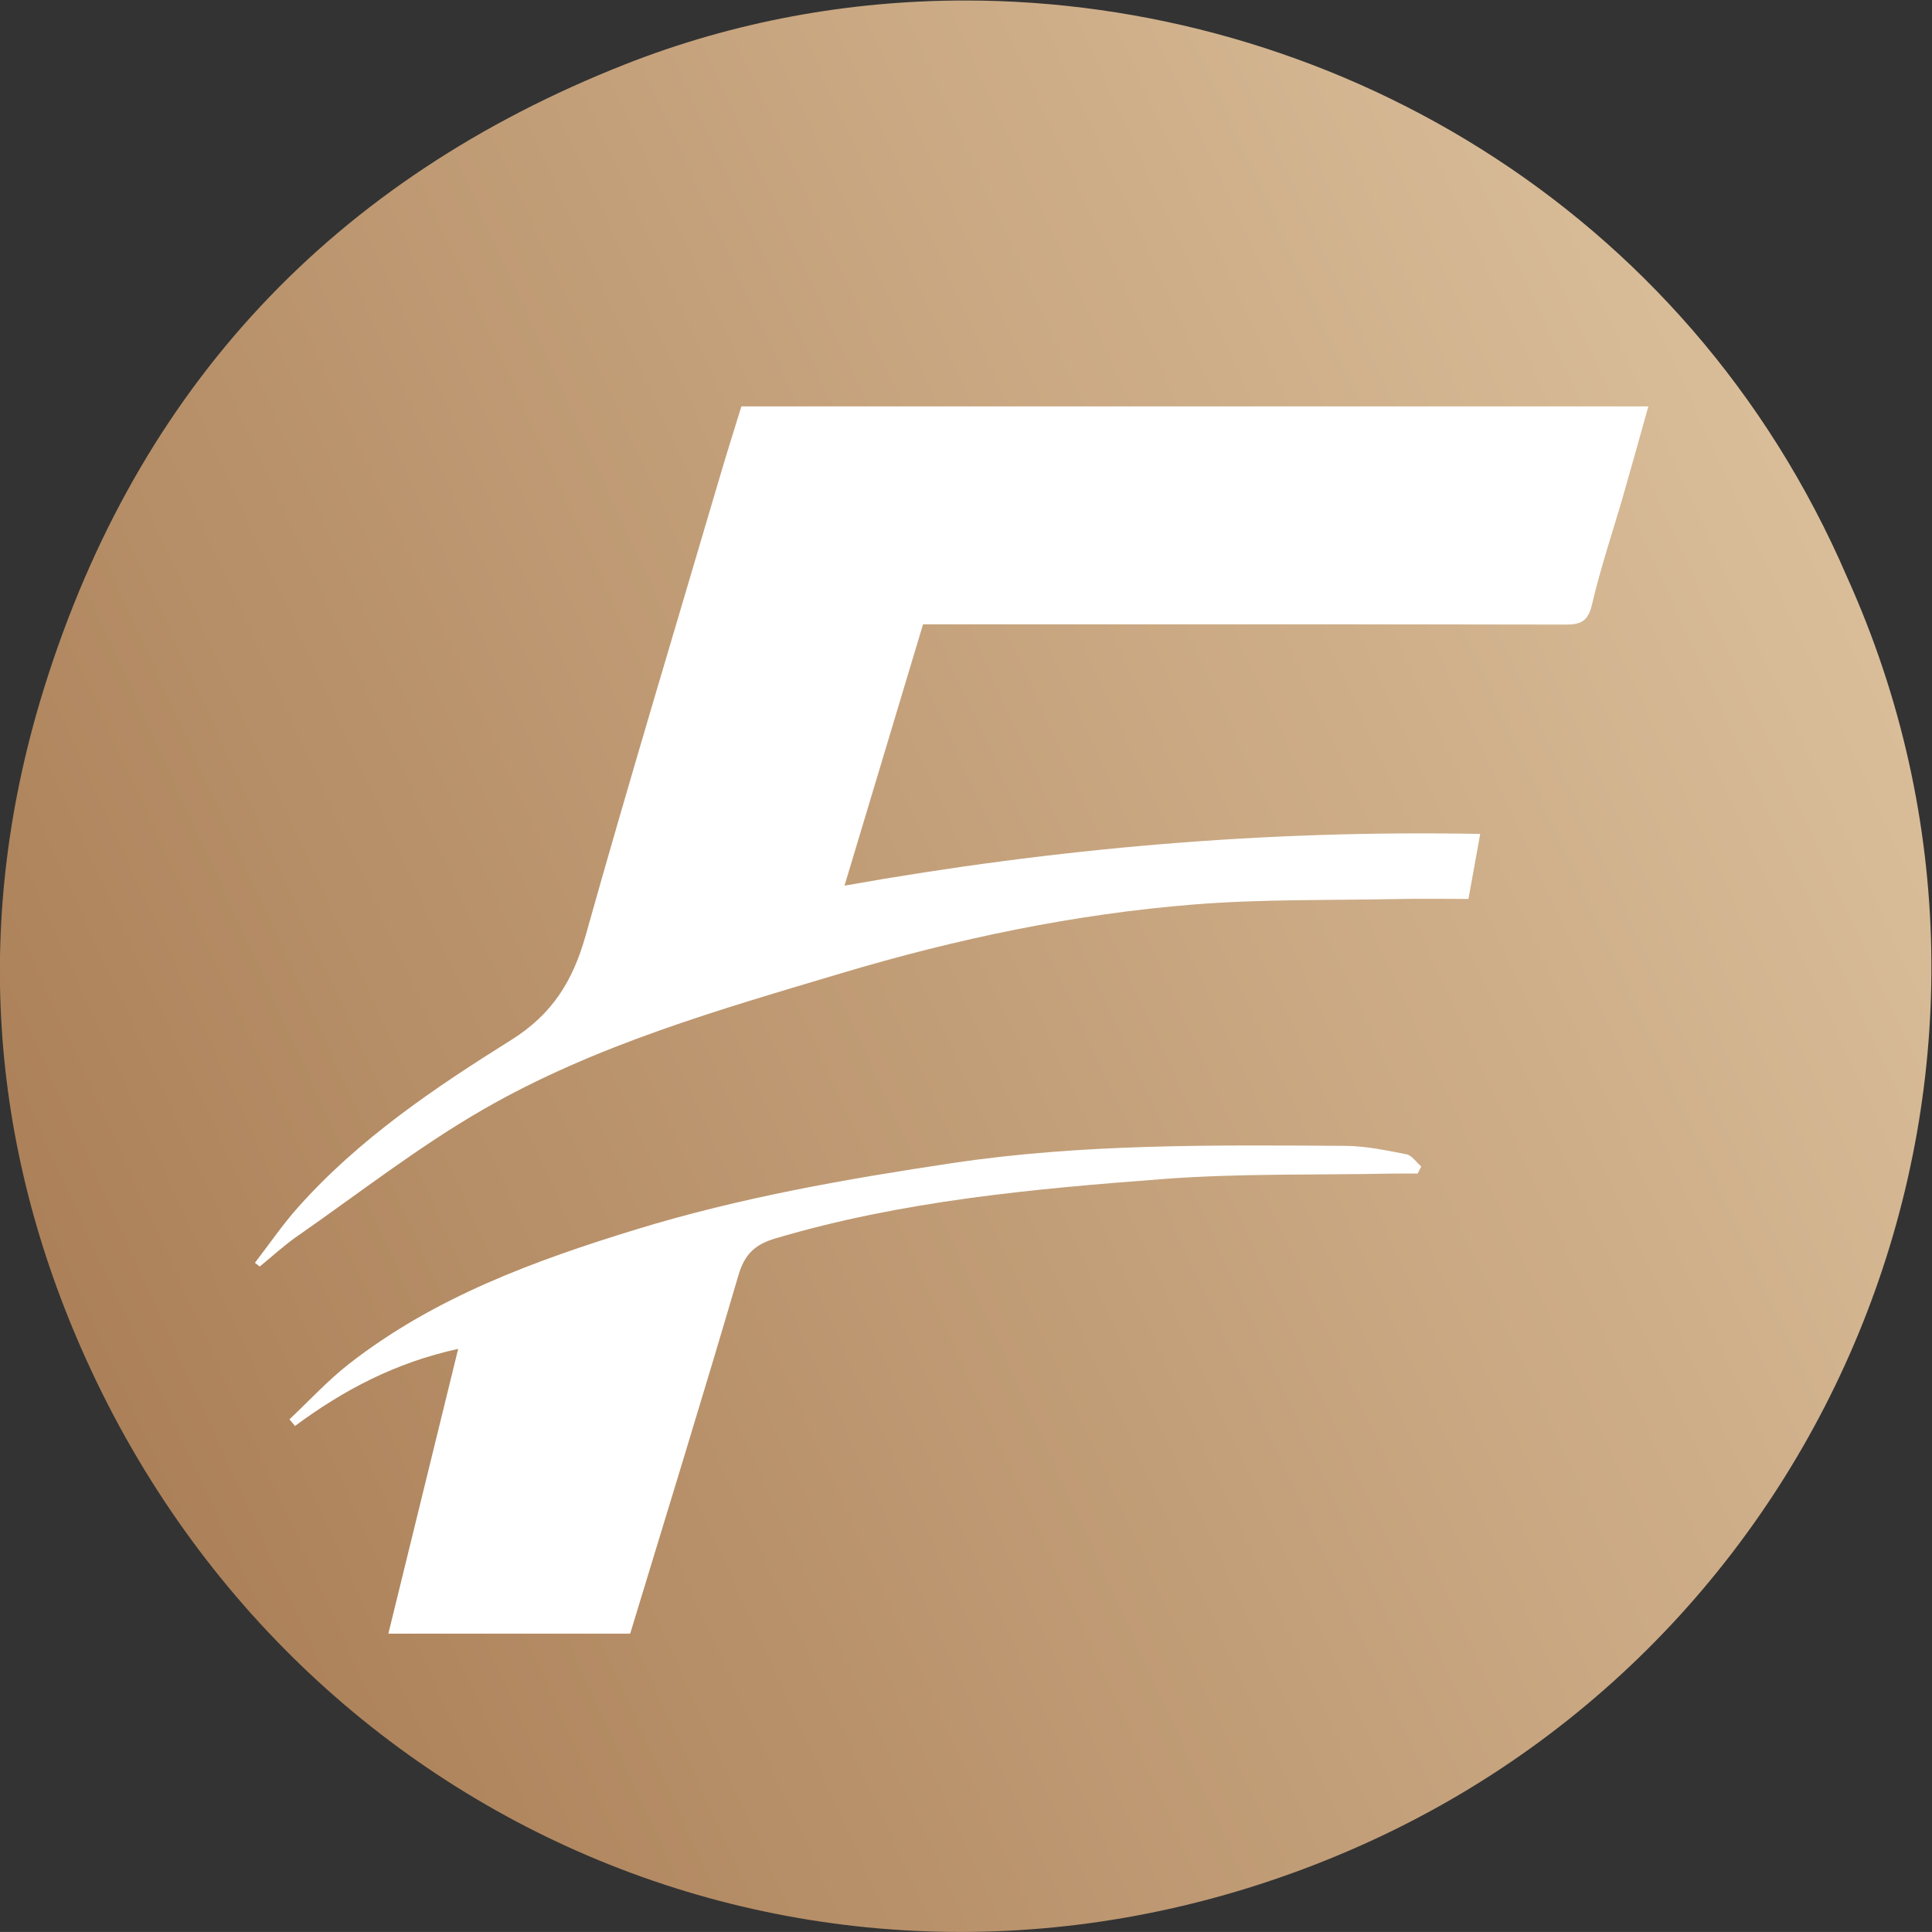
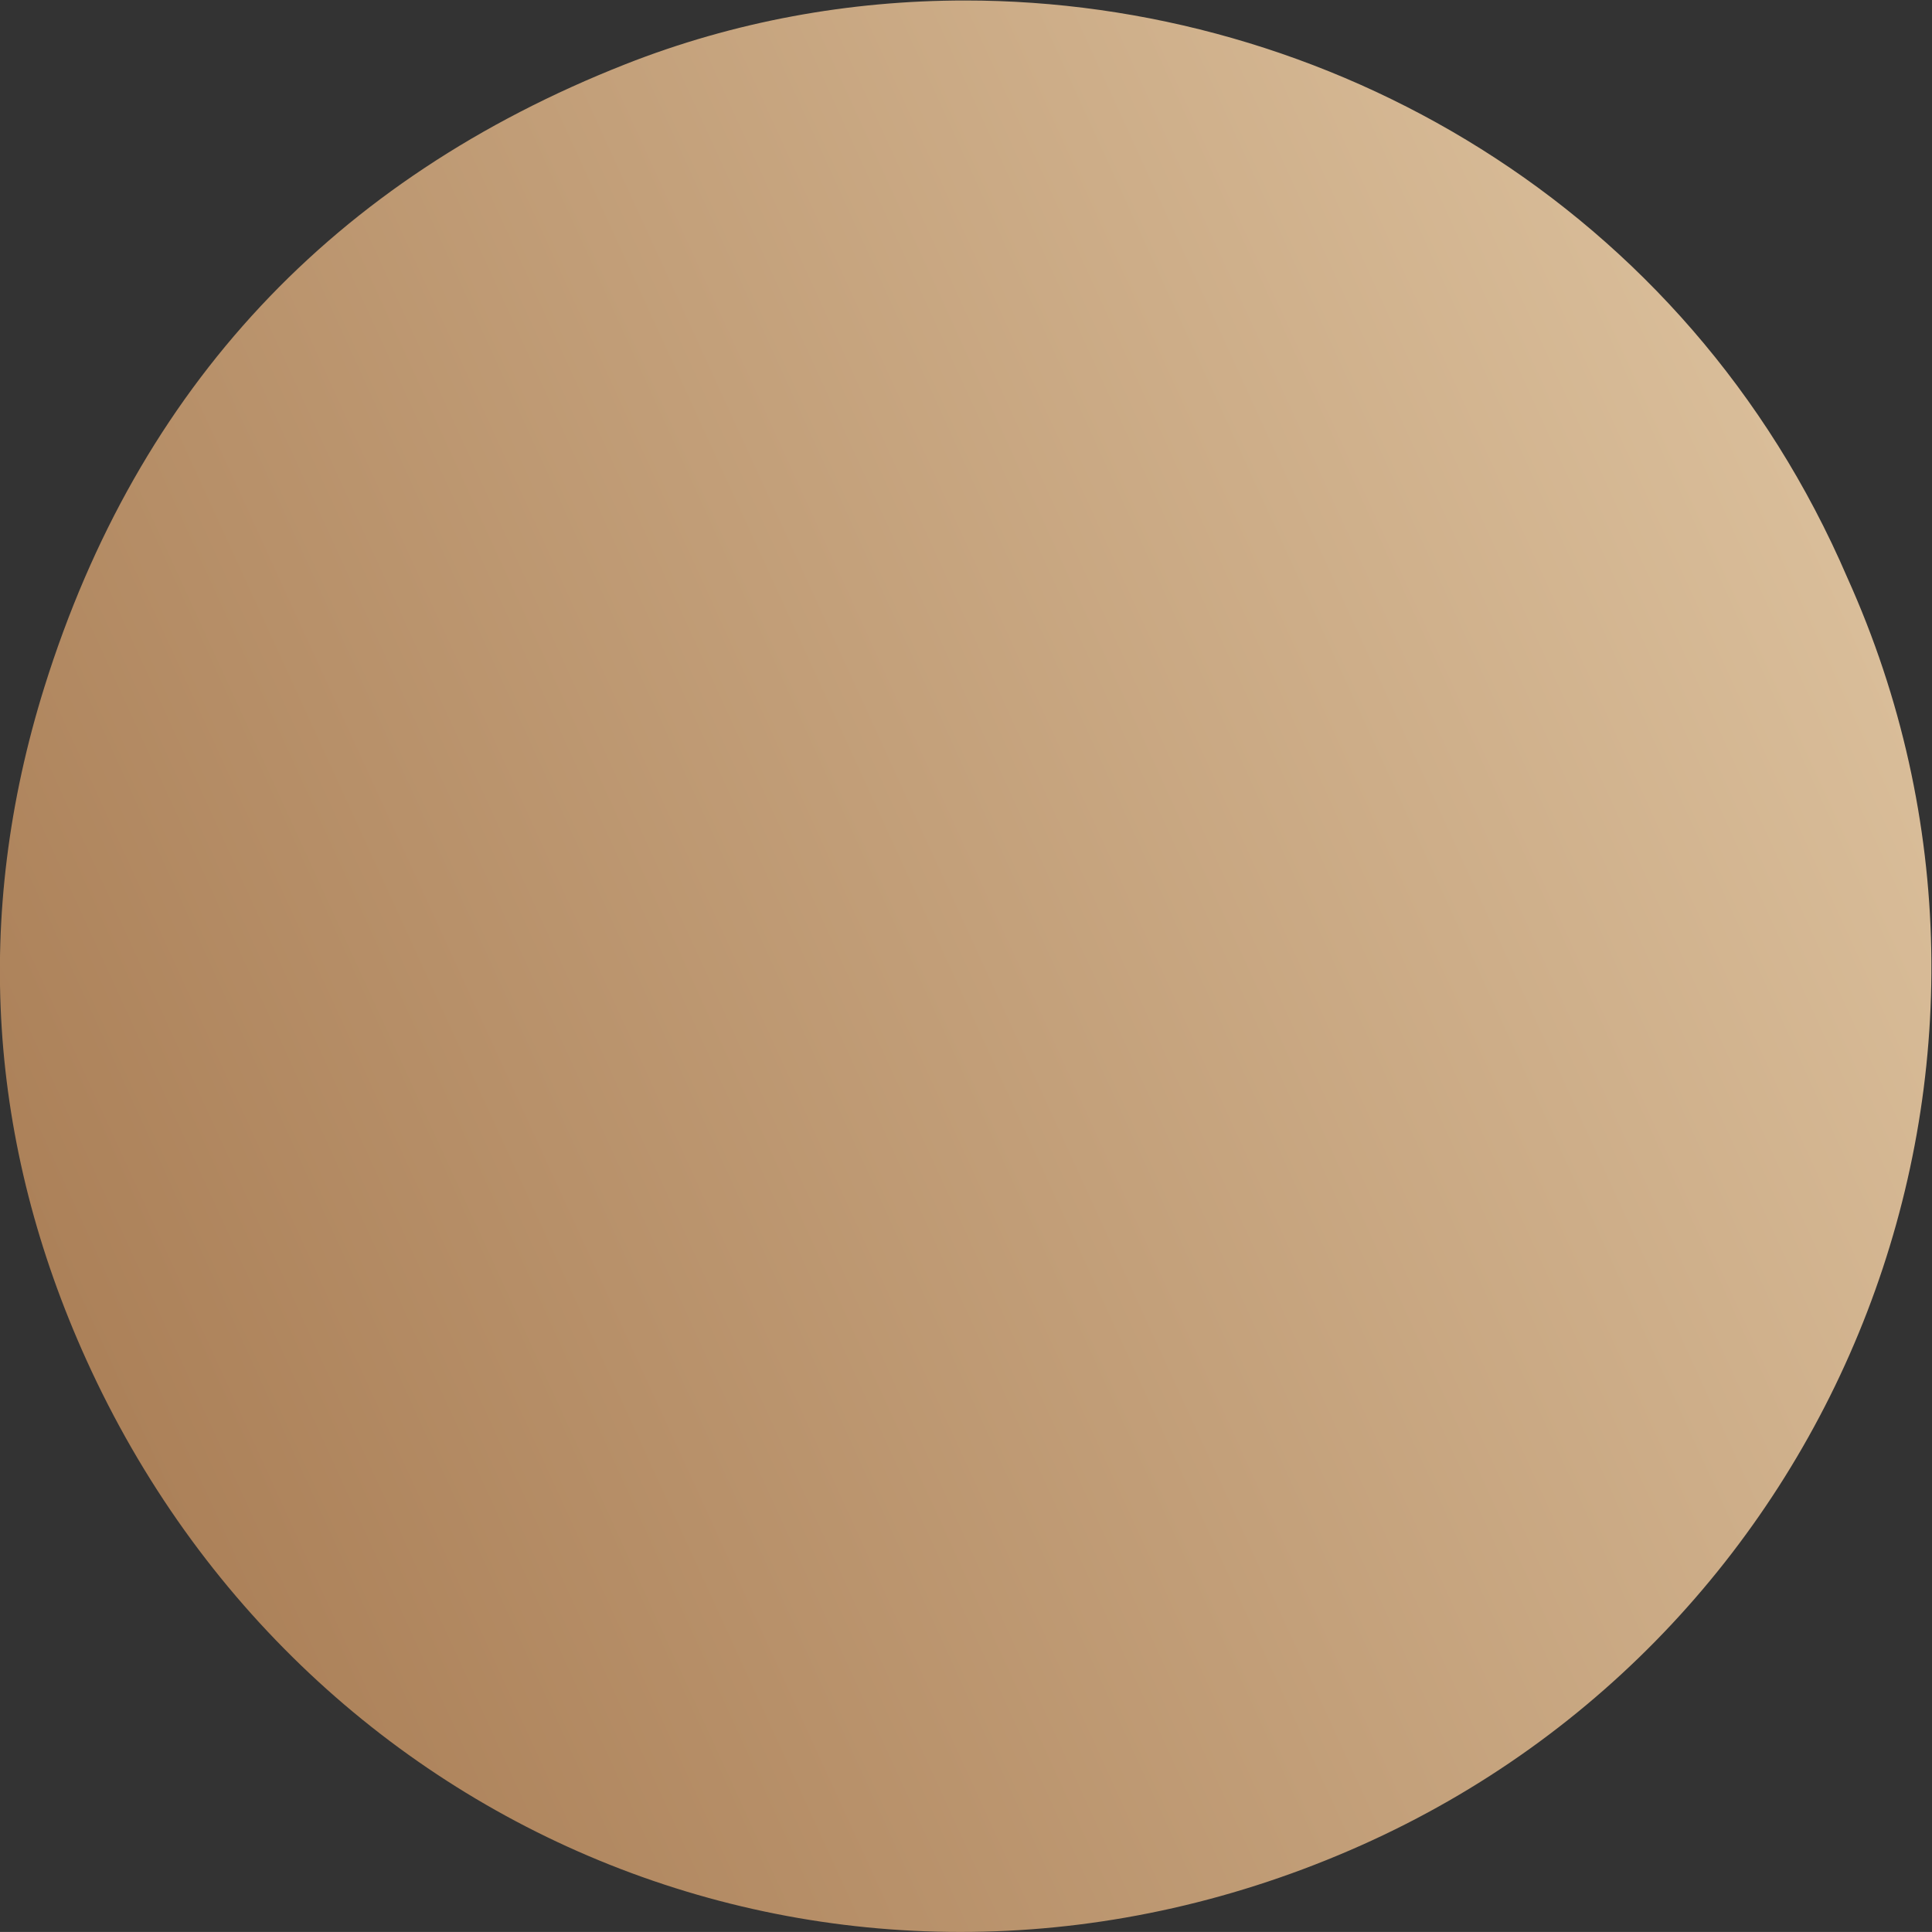
<svg xmlns="http://www.w3.org/2000/svg" xmlns:ns1="http://sodipodi.sourceforge.net/DTD/sodipodi-0.dtd" xmlns:ns2="http://www.inkscape.org/namespaces/inkscape" version="1.1" id="svg2" width="775.171" height="775.15" viewBox="0 0 775.171 775.15" ns1:docname="logo_Fidesa_icon.svg" ns2:version="1.2.2 (b0a8486541, 2022-12-01)">
  <rect x="0" y="0" width="775.171" height="775.15" fill="#333333" stroke="none" />
  <defs id="defs6">
    <linearGradient x1="0" y1="0" x2="1" y2="0" gradientUnits="userSpaceOnUse" gradientTransform="matrix(-530.524,-234.423,-234.423,530.524,679.086,416.232)" spreadMethod="pad" id="linearGradient32">
      <stop style="stop-opacity:1;stop-color:#d9bd99" offset="0" id="stop24" />
      <stop style="stop-opacity:1;stop-color:#d9bd99" offset="0" id="stop26" />
      <stop style="stop-opacity:1;stop-color:#ac8159" offset="0.999" id="stop28" />
      <stop style="stop-opacity:1;stop-color:#ac8159" offset="1" id="stop30" />
    </linearGradient>
    <clipPath clipPathUnits="userSpaceOnUse" id="clipPath42">
-       <path d="M 0,595.276 H 841.89 V 0 H 0 Z" id="path40" />
-     </clipPath>
+       </clipPath>
  </defs>
  <ns1:namedview id="namedview4" pagecolor="#ffffff" bordercolor="#666666" borderopacity="1.0" ns2:showpageshadow="2" ns2:pageopacity="0.0" ns2:pagecheckerboard="0" ns2:deskcolor="#d1d1d1" showgrid="false" ns2:zoom="0.71539092" ns2:cx="459.88842" ns2:cy="415.85655" ns2:window-width="1920" ns2:window-height="984" ns2:window-x="0" ns2:window-y="0" ns2:window-maximized="1" ns2:current-layer="g10">
    <ns2:page x="0" y="0" id="page8" width="775.171" height="775.15" />
  </ns1:namedview>
  <g id="g10" ns2:groupmode="layer" ns2:label="Page 1" transform="matrix(1.333,0,0,-1.333,-164.125,786.336)">
    <g id="g1072">
      <g id="g12">
        <g id="g14">
          <g id="g20">
            <g id="g22">
              <path d="M 311.333,570.556 C 223.589,535.97 164.77,473.525 136.507,383.162 v 0 c -21.603,-69.067 -16.91,-137.442 12.627,-202.61 v 0 C 215.82,33.413 383.422,-32.232 532.913,34.5 v 0 c 145.394,64.901 211.818,236.117 146.251,381.518 v 0 C 630.826,528.415 522.154,589.754 413.586,589.752 v 0 c -34.755,0 -69.503,-6.287 -102.253,-19.196" style="fill:url(#linearGradient32);stroke:none" id="path34" />
            </g>
          </g>
        </g>
      </g>
      <g id="g36">
        <g id="g38" clip-path="url(#clipPath42)">
          <g id="g44" transform="translate(568.659,338.887)">
            <path d="m 0,0 c -1.255,-6.941 -2.35,-12.996 -3.538,-19.564 -7.172,0 -14.142,0.12 -21.106,-0.023 -20.504,-0.422 -41.081,-0.007 -61.491,-1.641 -36.054,-2.886 -71.318,-10.291 -106.035,-20.659 -37.014,-11.054 -74.269,-21.666 -107.91,-41.036 -19.528,-11.245 -37.457,-25.278 -56.017,-38.184 -3.954,-2.75 -7.52,-6.057 -11.265,-9.107 -0.482,0.376 -0.963,0.752 -1.445,1.128 4.279,5.552 8.246,11.382 12.893,16.607 18.363,20.653 41.123,35.994 64.242,50.459 12.463,7.798 18.594,17.854 22.426,31.493 13.069,46.515 27.048,92.775 40.706,139.125 1.943,6.594 4.027,13.147 6.161,20.093 H 50.614 c -2.578,-9.166 -4.984,-17.9 -7.496,-26.604 -3.178,-11.016 -6.877,-21.906 -9.475,-33.055 -1.189,-5.099 -3.412,-6.028 -8.041,-6.019 -61.623,0.125 -123.246,0.084 -184.87,0.083 h -8.434 c -7.813,-25.999 -15.521,-51.648 -23.639,-78.66 C -127.859,-4.291 -64.74,1.24 0,0" style="fill:#ffffff;fill-opacity:1;fill-rule:nonzero;stroke:none" id="path46" />
          </g>
          <g id="g48" transform="translate(261.035,183.891)">
            <path d="m 0,0 c -18.892,-4.125 -34.573,-12.412 -49.115,-23.204 -0.555,0.668 -1.111,1.337 -1.667,2.006 5.971,5.606 11.55,11.717 17.984,16.73 25.703,20.027 55.721,31.026 86.443,40.446 31.079,9.529 62.914,15.126 95.037,19.936 39.322,5.887 78.764,5.426 118.257,5.2 6.173,-0.035 12.38,-1.345 18.477,-2.544 1.664,-0.327 2.986,-2.397 4.465,-3.667 -0.362,-0.711 -0.724,-1.422 -1.086,-2.132 -2.499,0 -4.999,0.043 -7.497,-0.007 -23.065,-0.461 -46.207,0.097 -69.175,-1.64 C 172.852,48.154 133.585,44.542 95.508,33.26 89.287,31.416 86.198,28.463 84.336,22.107 73.786,-13.898 62.699,-49.745 51.776,-85.706 H -21.015 C -13.995,-57.078 -7.09,-28.916 0,0" style="fill:#ffffff;fill-opacity:1;fill-rule:nonzero;stroke:none" id="path50" />
          </g>
        </g>
      </g>
    </g>
  </g>
</svg>